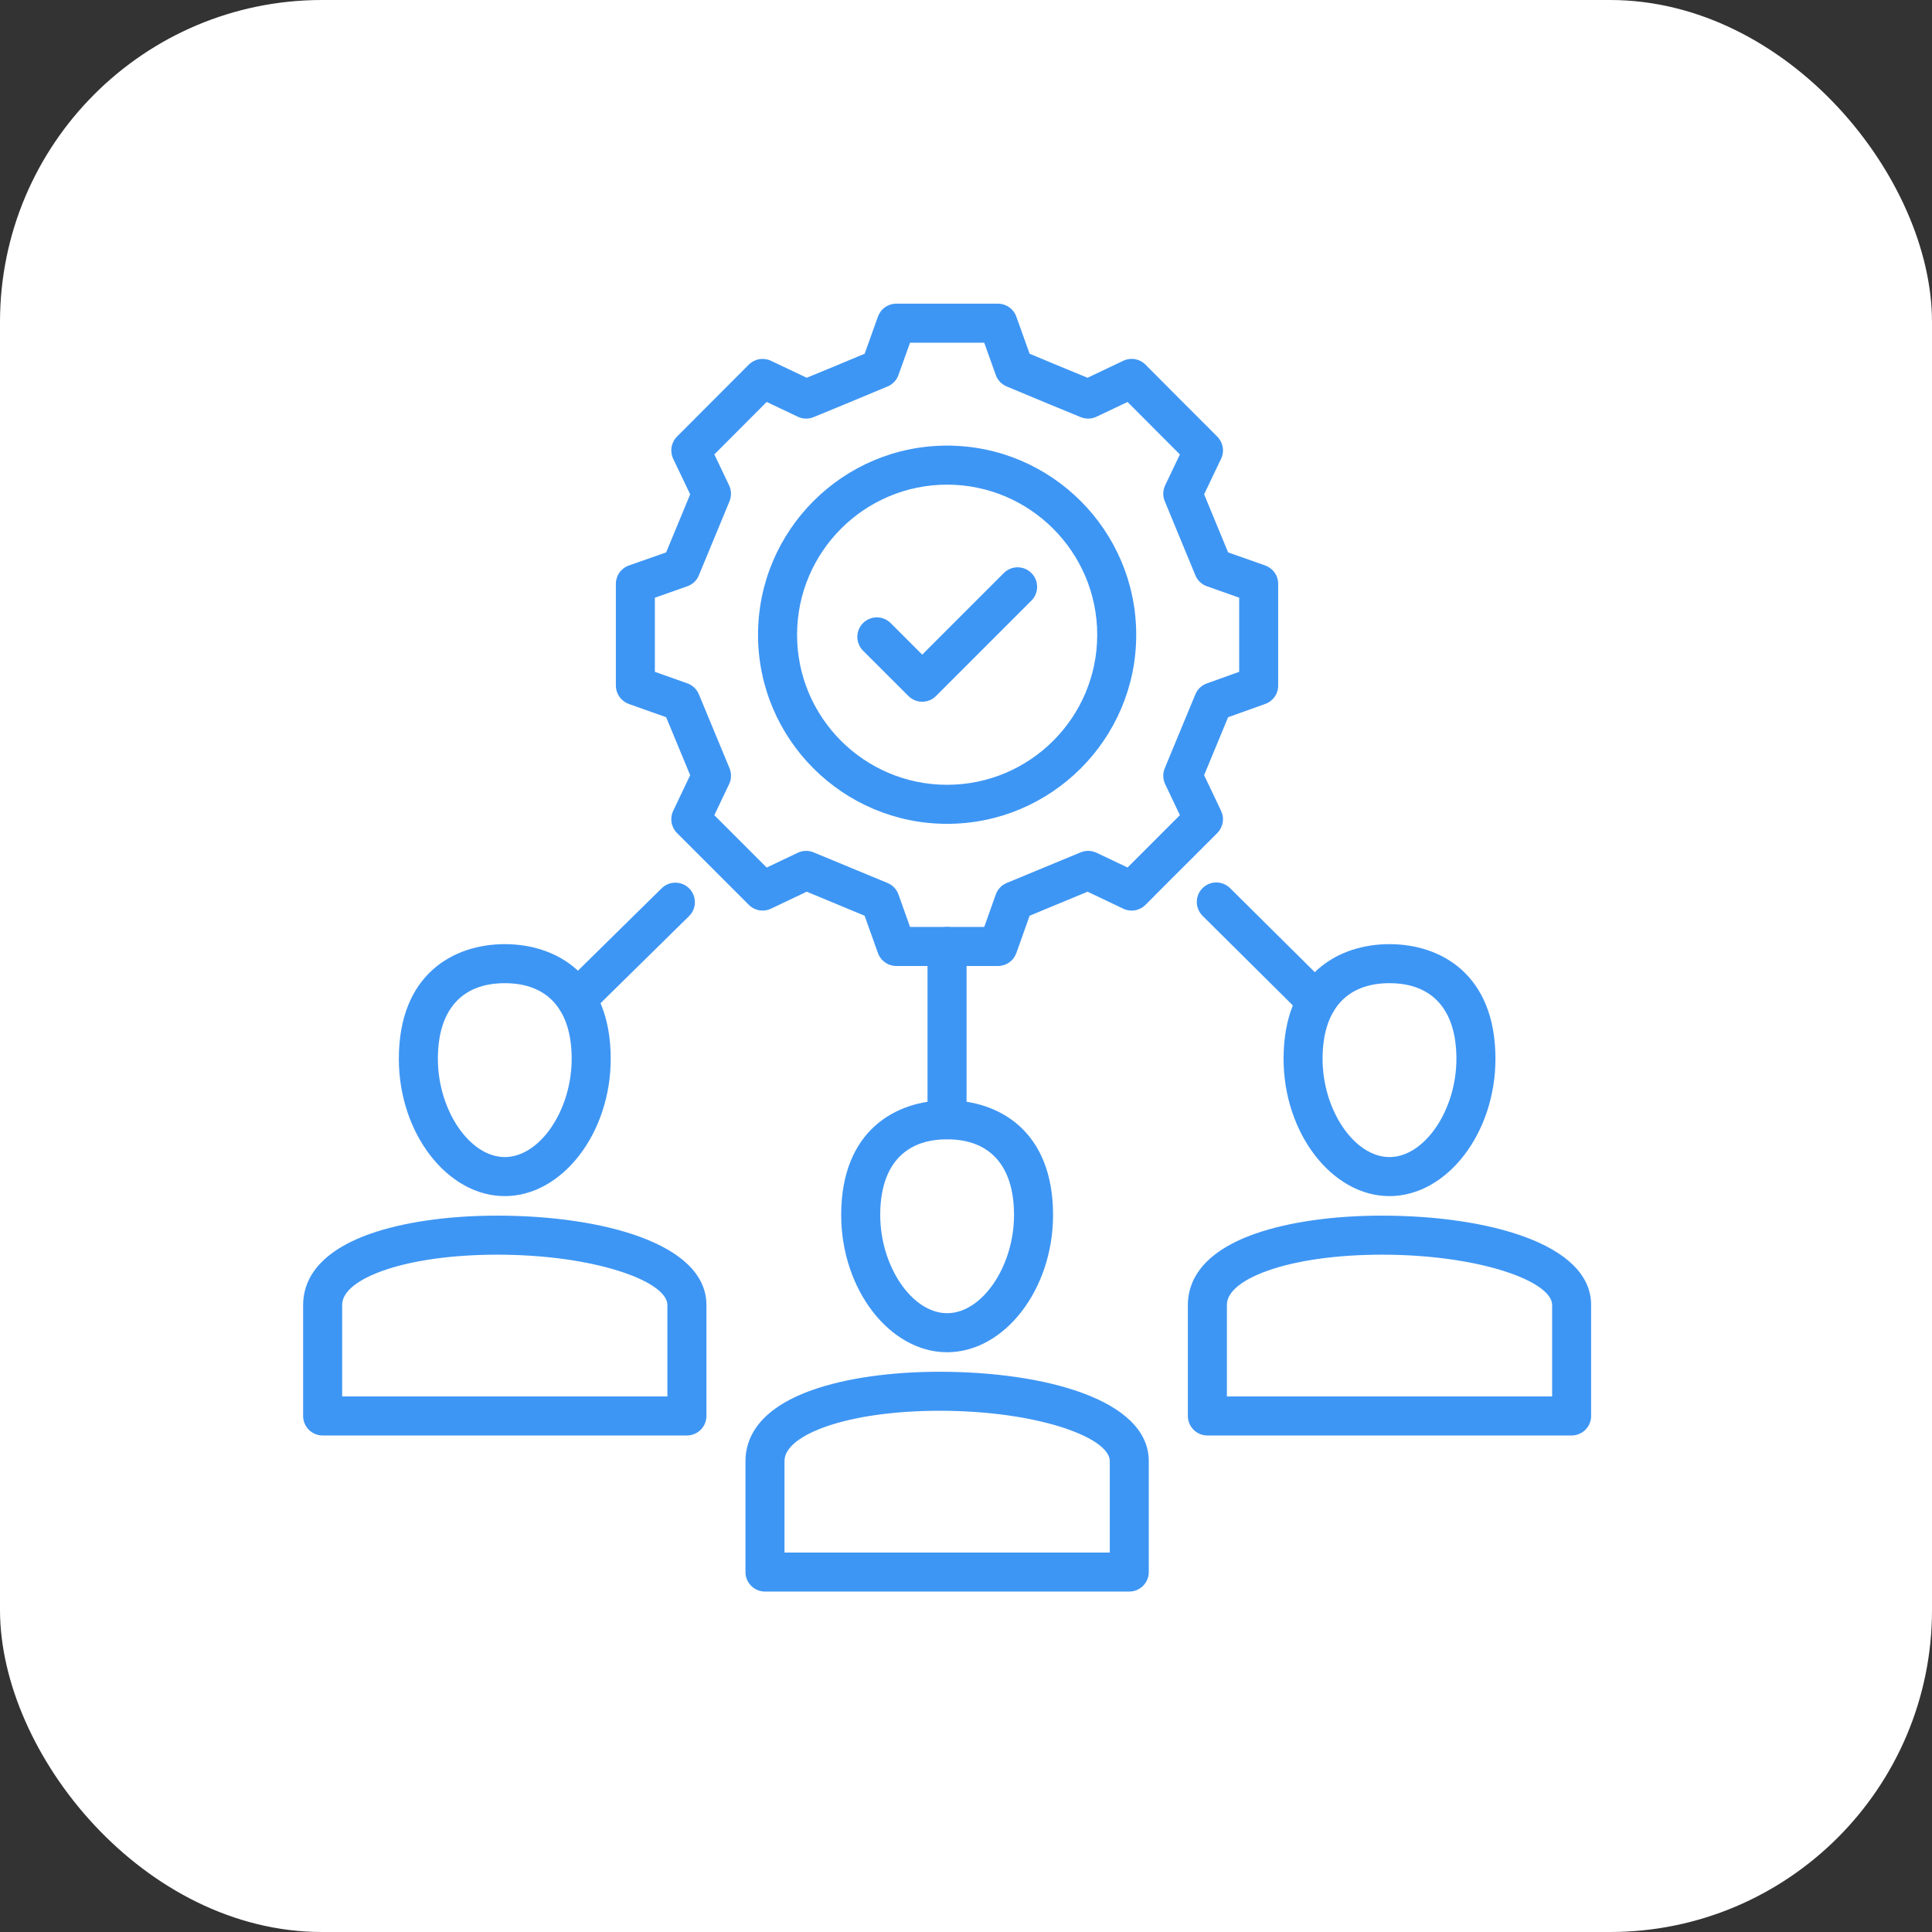
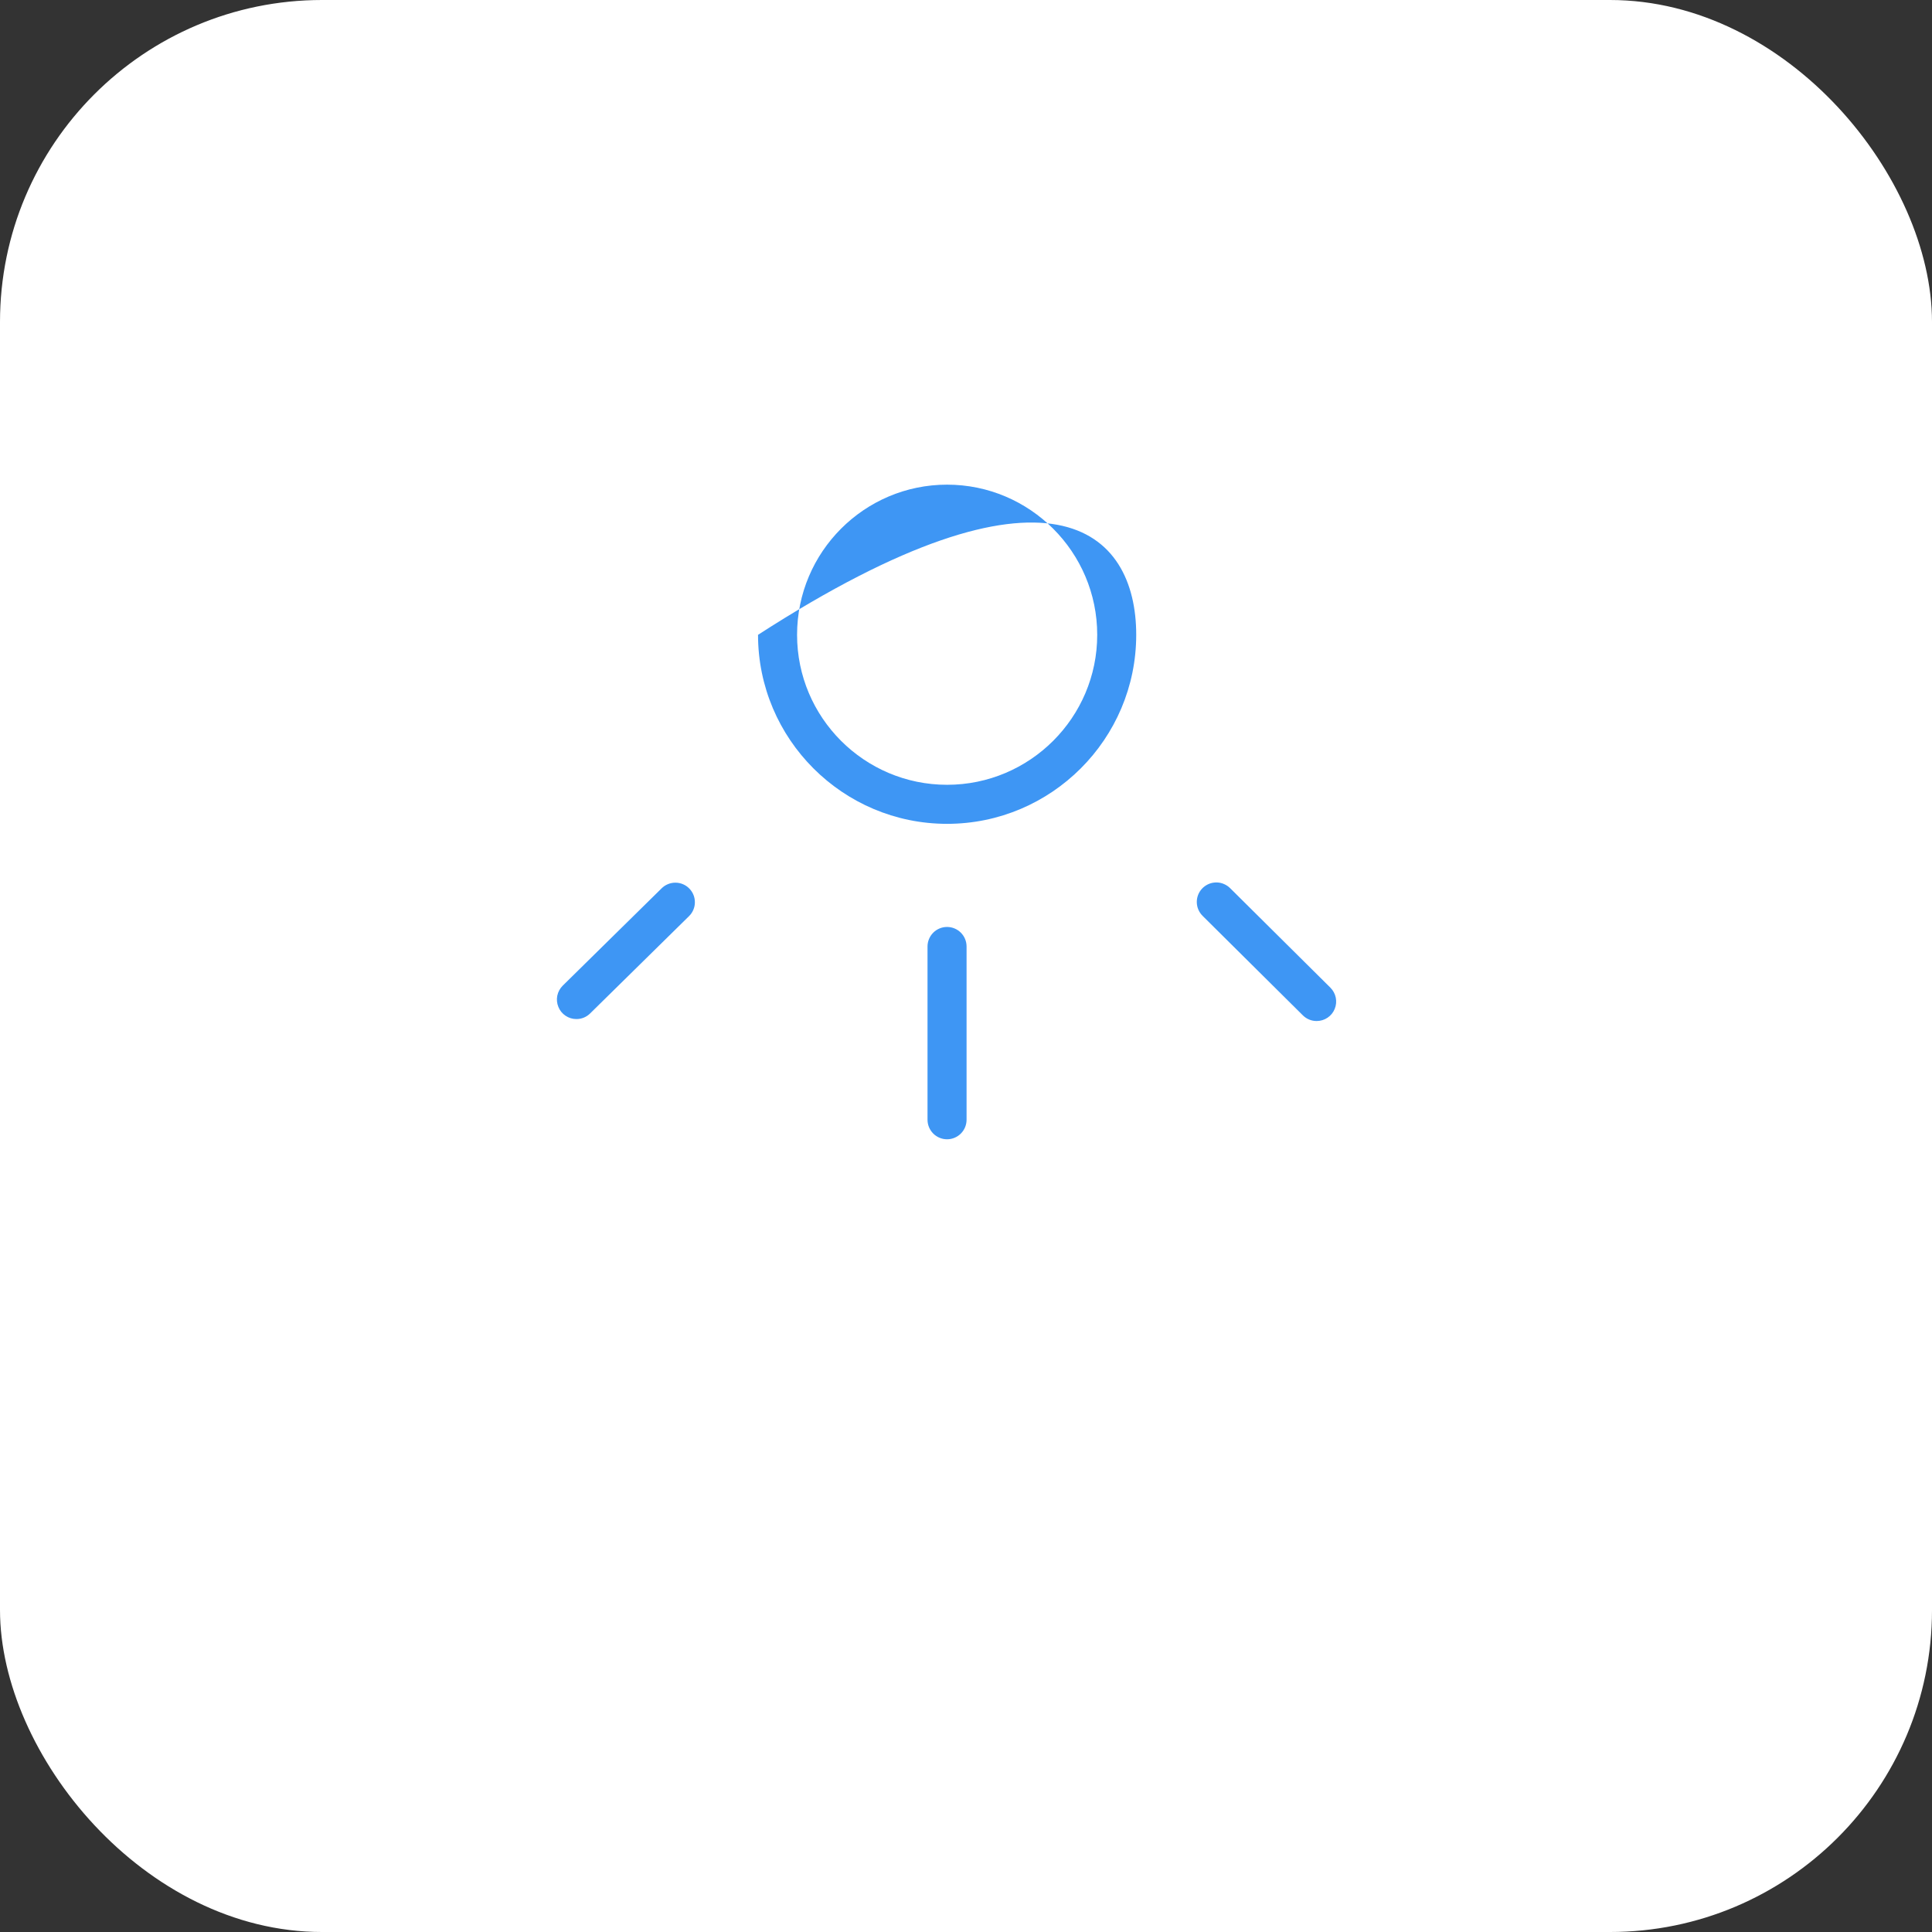
<svg xmlns="http://www.w3.org/2000/svg" width="48" height="48" viewBox="0 0 48 48" fill="none">
  <rect x="0" y="0" width="48" height="48" fill="#333333" stroke="none" />
  <rect width="48" height="48" rx="8" fill="white" />
-   <path d="M24.794 24H22.268C22.168 24 22.071 23.969 21.989 23.911C21.907 23.853 21.845 23.772 21.812 23.678L21.481 22.751L20.042 22.154L19.155 22.576C19.064 22.619 18.963 22.633 18.864 22.616C18.766 22.599 18.675 22.552 18.604 22.481L16.82 20.697C16.749 20.626 16.702 20.535 16.685 20.436C16.668 20.338 16.682 20.236 16.725 20.146L17.147 19.259L16.55 17.819L15.623 17.49C15.529 17.456 15.447 17.394 15.389 17.312C15.332 17.23 15.301 17.133 15.301 17.032V14.506C15.301 14.406 15.332 14.308 15.39 14.226C15.448 14.144 15.53 14.082 15.625 14.049L16.55 13.724L17.147 12.281L16.725 11.399C16.682 11.309 16.668 11.207 16.685 11.108C16.702 11.009 16.749 10.918 16.82 10.847L18.604 9.059C18.675 8.988 18.766 8.941 18.865 8.924C18.963 8.907 19.065 8.921 19.155 8.964L20.043 9.385C20.534 9.185 20.865 9.046 21.322 8.855L21.482 8.789L21.812 7.866C21.846 7.772 21.907 7.69 21.989 7.633C22.071 7.575 22.169 7.544 22.268 7.544H24.795C24.894 7.545 24.992 7.576 25.073 7.633C25.155 7.691 25.217 7.772 25.25 7.866L25.581 8.789L25.717 8.845C26.185 9.041 26.52 9.181 27.02 9.385L27.907 8.964C27.998 8.92 28.1 8.906 28.199 8.923C28.298 8.941 28.389 8.988 28.46 9.06C29.306 9.91 29.349 9.954 30.127 10.731L30.243 10.848C30.314 10.919 30.361 11.01 30.378 11.108C30.395 11.207 30.381 11.309 30.337 11.399L29.916 12.281L30.512 13.724L31.434 14.049C31.528 14.083 31.61 14.145 31.668 14.226C31.726 14.308 31.757 14.406 31.756 14.506V17.032C31.757 17.132 31.726 17.23 31.668 17.312C31.611 17.393 31.529 17.456 31.435 17.489L30.512 17.819L29.916 19.259L30.338 20.146C30.381 20.237 30.395 20.338 30.378 20.437C30.36 20.535 30.313 20.626 30.242 20.697L29.51 21.429C29.218 21.719 29.007 21.929 28.46 22.48C28.389 22.552 28.298 22.599 28.199 22.616C28.1 22.634 27.998 22.62 27.907 22.576L27.02 22.154L25.581 22.751L25.251 23.678C25.217 23.772 25.155 23.854 25.073 23.911C24.992 23.969 24.894 24 24.794 24ZM22.61 23.03H24.453L24.74 22.222C24.763 22.159 24.799 22.1 24.845 22.051C24.891 22.002 24.948 21.964 25.01 21.938L26.849 21.176C26.975 21.124 27.119 21.128 27.243 21.186L28.014 21.553C28.392 21.174 28.58 20.986 28.825 20.742L29.314 20.252L28.948 19.481C28.919 19.42 28.903 19.353 28.901 19.285C28.899 19.217 28.912 19.15 28.938 19.087L29.699 17.249C29.725 17.186 29.764 17.13 29.813 17.084C29.862 17.037 29.92 17.001 29.984 16.979L30.787 16.691V14.849L29.986 14.566C29.922 14.544 29.863 14.508 29.813 14.461C29.764 14.414 29.725 14.357 29.699 14.294L28.938 12.452C28.912 12.389 28.899 12.321 28.901 12.254C28.903 12.186 28.919 12.119 28.948 12.058L29.314 11.291C28.728 10.704 28.597 10.573 28.014 9.987L27.243 10.353C27.182 10.382 27.116 10.398 27.048 10.4C26.981 10.402 26.914 10.389 26.851 10.364C26.233 10.112 25.873 9.961 25.343 9.74L25.01 9.601C24.948 9.575 24.892 9.536 24.845 9.488C24.799 9.439 24.763 9.381 24.74 9.317L24.453 8.514H22.61L22.322 9.317C22.3 9.381 22.264 9.439 22.217 9.488C22.171 9.537 22.115 9.575 22.052 9.601L21.695 9.75C21.178 9.966 20.82 10.116 20.212 10.364C20.149 10.389 20.082 10.402 20.015 10.4C19.947 10.398 19.881 10.382 19.82 10.353L19.048 9.986L17.748 11.29L18.114 12.058C18.144 12.119 18.16 12.186 18.161 12.254C18.163 12.322 18.151 12.389 18.125 12.452L17.363 14.294C17.337 14.357 17.298 14.414 17.249 14.461C17.199 14.508 17.141 14.544 17.076 14.566L16.27 14.85V16.691L17.078 16.978C17.142 17.001 17.2 17.037 17.249 17.083C17.298 17.13 17.337 17.186 17.363 17.249L18.125 19.087C18.151 19.15 18.163 19.217 18.162 19.285C18.16 19.353 18.144 19.42 18.115 19.481L17.747 20.253L19.048 21.554L19.82 21.187C19.881 21.157 19.948 21.142 20.016 21.14C20.084 21.138 20.151 21.151 20.214 21.177L22.052 21.938C22.178 21.991 22.277 22.093 22.322 22.222L22.61 23.03Z" fill="#3E96F4" />
-   <path d="M23.53 20.468C20.94 20.468 18.833 18.361 18.833 15.772C18.833 13.18 20.94 11.071 23.53 11.071C26.121 11.071 28.229 13.18 28.229 15.772C28.229 18.361 26.121 20.468 23.53 20.468ZM23.53 12.041C21.474 12.041 19.803 13.715 19.803 15.772C19.803 17.827 21.474 19.498 23.53 19.498C25.586 19.498 27.26 17.827 27.26 15.772C27.26 13.715 25.586 12.041 23.53 12.041Z" fill="#3E96F4" />
-   <path d="M22.912 17.434C22.848 17.434 22.785 17.422 22.727 17.398C22.668 17.373 22.614 17.337 22.569 17.292L21.448 16.172C21.402 16.127 21.365 16.074 21.34 16.014C21.314 15.955 21.301 15.892 21.3 15.827C21.3 15.763 21.312 15.699 21.336 15.639C21.361 15.58 21.397 15.526 21.442 15.48C21.488 15.435 21.542 15.399 21.602 15.374C21.661 15.35 21.725 15.338 21.789 15.338C21.854 15.339 21.917 15.352 21.977 15.378C22.036 15.403 22.089 15.44 22.134 15.486L22.912 16.264L24.929 14.247C24.974 14.2 25.027 14.162 25.087 14.136C25.146 14.11 25.21 14.095 25.275 14.095C25.34 14.094 25.404 14.106 25.465 14.13C25.525 14.154 25.579 14.191 25.625 14.237C25.671 14.283 25.708 14.337 25.732 14.398C25.756 14.458 25.768 14.522 25.767 14.587C25.766 14.652 25.752 14.716 25.726 14.776C25.7 14.835 25.662 14.889 25.614 14.933L23.255 17.292C23.21 17.337 23.157 17.373 23.098 17.398C23.039 17.422 22.976 17.434 22.912 17.434ZM39.046 35.664H29.997C29.868 35.664 29.745 35.613 29.654 35.522C29.563 35.431 29.512 35.307 29.512 35.179V32.422C29.512 31.883 29.801 31.139 31.18 30.653C32.004 30.362 33.123 30.202 34.334 30.202C36.921 30.202 39.531 30.888 39.531 32.422V35.179C39.531 35.307 39.48 35.431 39.389 35.522C39.298 35.613 39.175 35.664 39.046 35.664ZM30.482 34.694H38.562V32.422C38.562 31.832 36.754 31.172 34.334 31.172C33.23 31.172 32.225 31.312 31.502 31.567C31.121 31.701 30.482 31.991 30.482 32.422V34.694ZM34.521 29.717C33.095 29.717 31.89 28.155 31.89 26.306C31.89 24.206 33.249 23.457 34.521 23.457C35.794 23.457 37.154 24.206 37.154 26.306C37.154 28.155 35.948 29.717 34.521 29.717ZM34.521 24.427C33.45 24.427 32.859 25.095 32.859 26.306C32.859 27.584 33.651 28.747 34.521 28.747C35.391 28.747 36.184 27.584 36.184 26.306C36.184 25.095 35.593 24.427 34.521 24.427V24.427ZM28.056 39.542H19.006C18.878 39.542 18.754 39.491 18.663 39.4C18.572 39.309 18.521 39.186 18.521 39.058V36.301C18.521 35.762 18.811 35.017 20.189 34.532C21.013 34.241 22.133 34.081 23.344 34.081C25.931 34.081 28.541 34.767 28.541 36.301V39.058C28.541 39.186 28.49 39.309 28.399 39.4C28.308 39.491 28.185 39.542 28.056 39.542ZM19.491 38.573H27.572V36.301C27.572 35.711 25.763 35.05 23.344 35.05C22.24 35.05 21.235 35.191 20.512 35.446C20.131 35.58 19.491 35.87 19.491 36.301V38.573ZM23.531 33.596C22.105 33.596 20.899 32.034 20.899 30.185C20.899 28.084 22.259 27.336 23.531 27.336C24.803 27.336 26.163 28.084 26.163 30.185C26.163 32.034 24.958 33.596 23.531 33.596ZM23.531 28.306C22.46 28.306 21.869 28.973 21.869 30.185C21.869 31.462 22.661 32.626 23.531 32.626C24.401 32.626 25.193 31.462 25.193 30.185C25.193 28.973 24.603 28.306 23.531 28.306V28.306ZM17.066 35.664H8.016C7.888 35.664 7.764 35.613 7.673 35.522C7.582 35.431 7.531 35.307 7.531 35.179V32.422C7.531 31.883 7.821 31.139 9.199 30.653C10.023 30.362 11.143 30.202 12.354 30.202C14.94 30.202 17.551 30.888 17.551 32.422V35.179C17.551 35.307 17.5 35.431 17.409 35.522C17.318 35.613 17.194 35.664 17.066 35.664ZM8.501 34.694H16.581V32.422C16.581 31.832 14.773 31.172 12.353 31.172C11.25 31.172 10.244 31.312 9.522 31.567C9.141 31.701 8.501 31.991 8.501 32.422V34.694ZM12.541 29.717C11.114 29.717 9.909 28.155 9.909 26.306C9.909 24.206 11.268 23.457 12.541 23.457C13.814 23.457 15.173 24.206 15.173 26.306C15.173 28.155 13.968 29.717 12.541 29.717ZM12.541 24.427C11.469 24.427 10.879 25.095 10.879 26.306C10.879 27.584 11.671 28.747 12.541 28.747C13.412 28.747 14.203 27.584 14.203 26.306C14.203 25.095 13.613 24.427 12.541 24.427V24.427Z" fill="#3E96F4" />
+   <path d="M23.53 20.468C20.94 20.468 18.833 18.361 18.833 15.772C26.121 11.071 28.229 13.18 28.229 15.772C28.229 18.361 26.121 20.468 23.53 20.468ZM23.53 12.041C21.474 12.041 19.803 13.715 19.803 15.772C19.803 17.827 21.474 19.498 23.53 19.498C25.586 19.498 27.26 17.827 27.26 15.772C27.26 13.715 25.586 12.041 23.53 12.041Z" fill="#3E96F4" />
  <path d="M14.322 25.318C14.225 25.319 14.131 25.29 14.051 25.236C13.971 25.183 13.909 25.107 13.873 25.017C13.836 24.928 13.827 24.83 13.846 24.736C13.866 24.642 13.913 24.555 13.981 24.488L16.439 22.069C16.485 22.024 16.538 21.989 16.598 21.965C16.657 21.941 16.72 21.929 16.783 21.93C16.847 21.93 16.91 21.943 16.969 21.968C17.027 21.993 17.081 22.029 17.125 22.075C17.17 22.12 17.205 22.174 17.229 22.233C17.253 22.292 17.265 22.355 17.264 22.419C17.264 22.482 17.251 22.545 17.226 22.604C17.201 22.663 17.165 22.716 17.12 22.76L14.661 25.179C14.571 25.268 14.449 25.319 14.322 25.318ZM23.529 28.305C23.401 28.305 23.277 28.254 23.186 28.163C23.096 28.072 23.044 27.949 23.044 27.82V23.515C23.044 23.386 23.096 23.263 23.186 23.172C23.277 23.081 23.401 23.03 23.529 23.03C23.658 23.03 23.781 23.081 23.872 23.172C23.963 23.263 24.014 23.386 24.014 23.515V27.82C24.014 27.949 23.963 28.072 23.872 28.163C23.781 28.254 23.658 28.305 23.529 28.305ZM32.712 25.367C32.584 25.368 32.461 25.317 32.37 25.227L29.883 22.759C29.837 22.714 29.8 22.661 29.774 22.602C29.748 22.543 29.735 22.479 29.734 22.415C29.733 22.351 29.745 22.287 29.769 22.227C29.793 22.168 29.829 22.113 29.875 22.067C29.92 22.022 29.974 21.986 30.033 21.961C30.093 21.936 30.157 21.924 30.221 21.924C30.285 21.924 30.349 21.937 30.408 21.963C30.467 21.988 30.521 22.024 30.566 22.07L33.053 24.538C33.121 24.606 33.168 24.692 33.187 24.786C33.206 24.881 33.197 24.978 33.16 25.067C33.124 25.156 33.062 25.232 32.982 25.285C32.902 25.339 32.808 25.367 32.712 25.367Z" fill="#3E96F4" />
</svg>